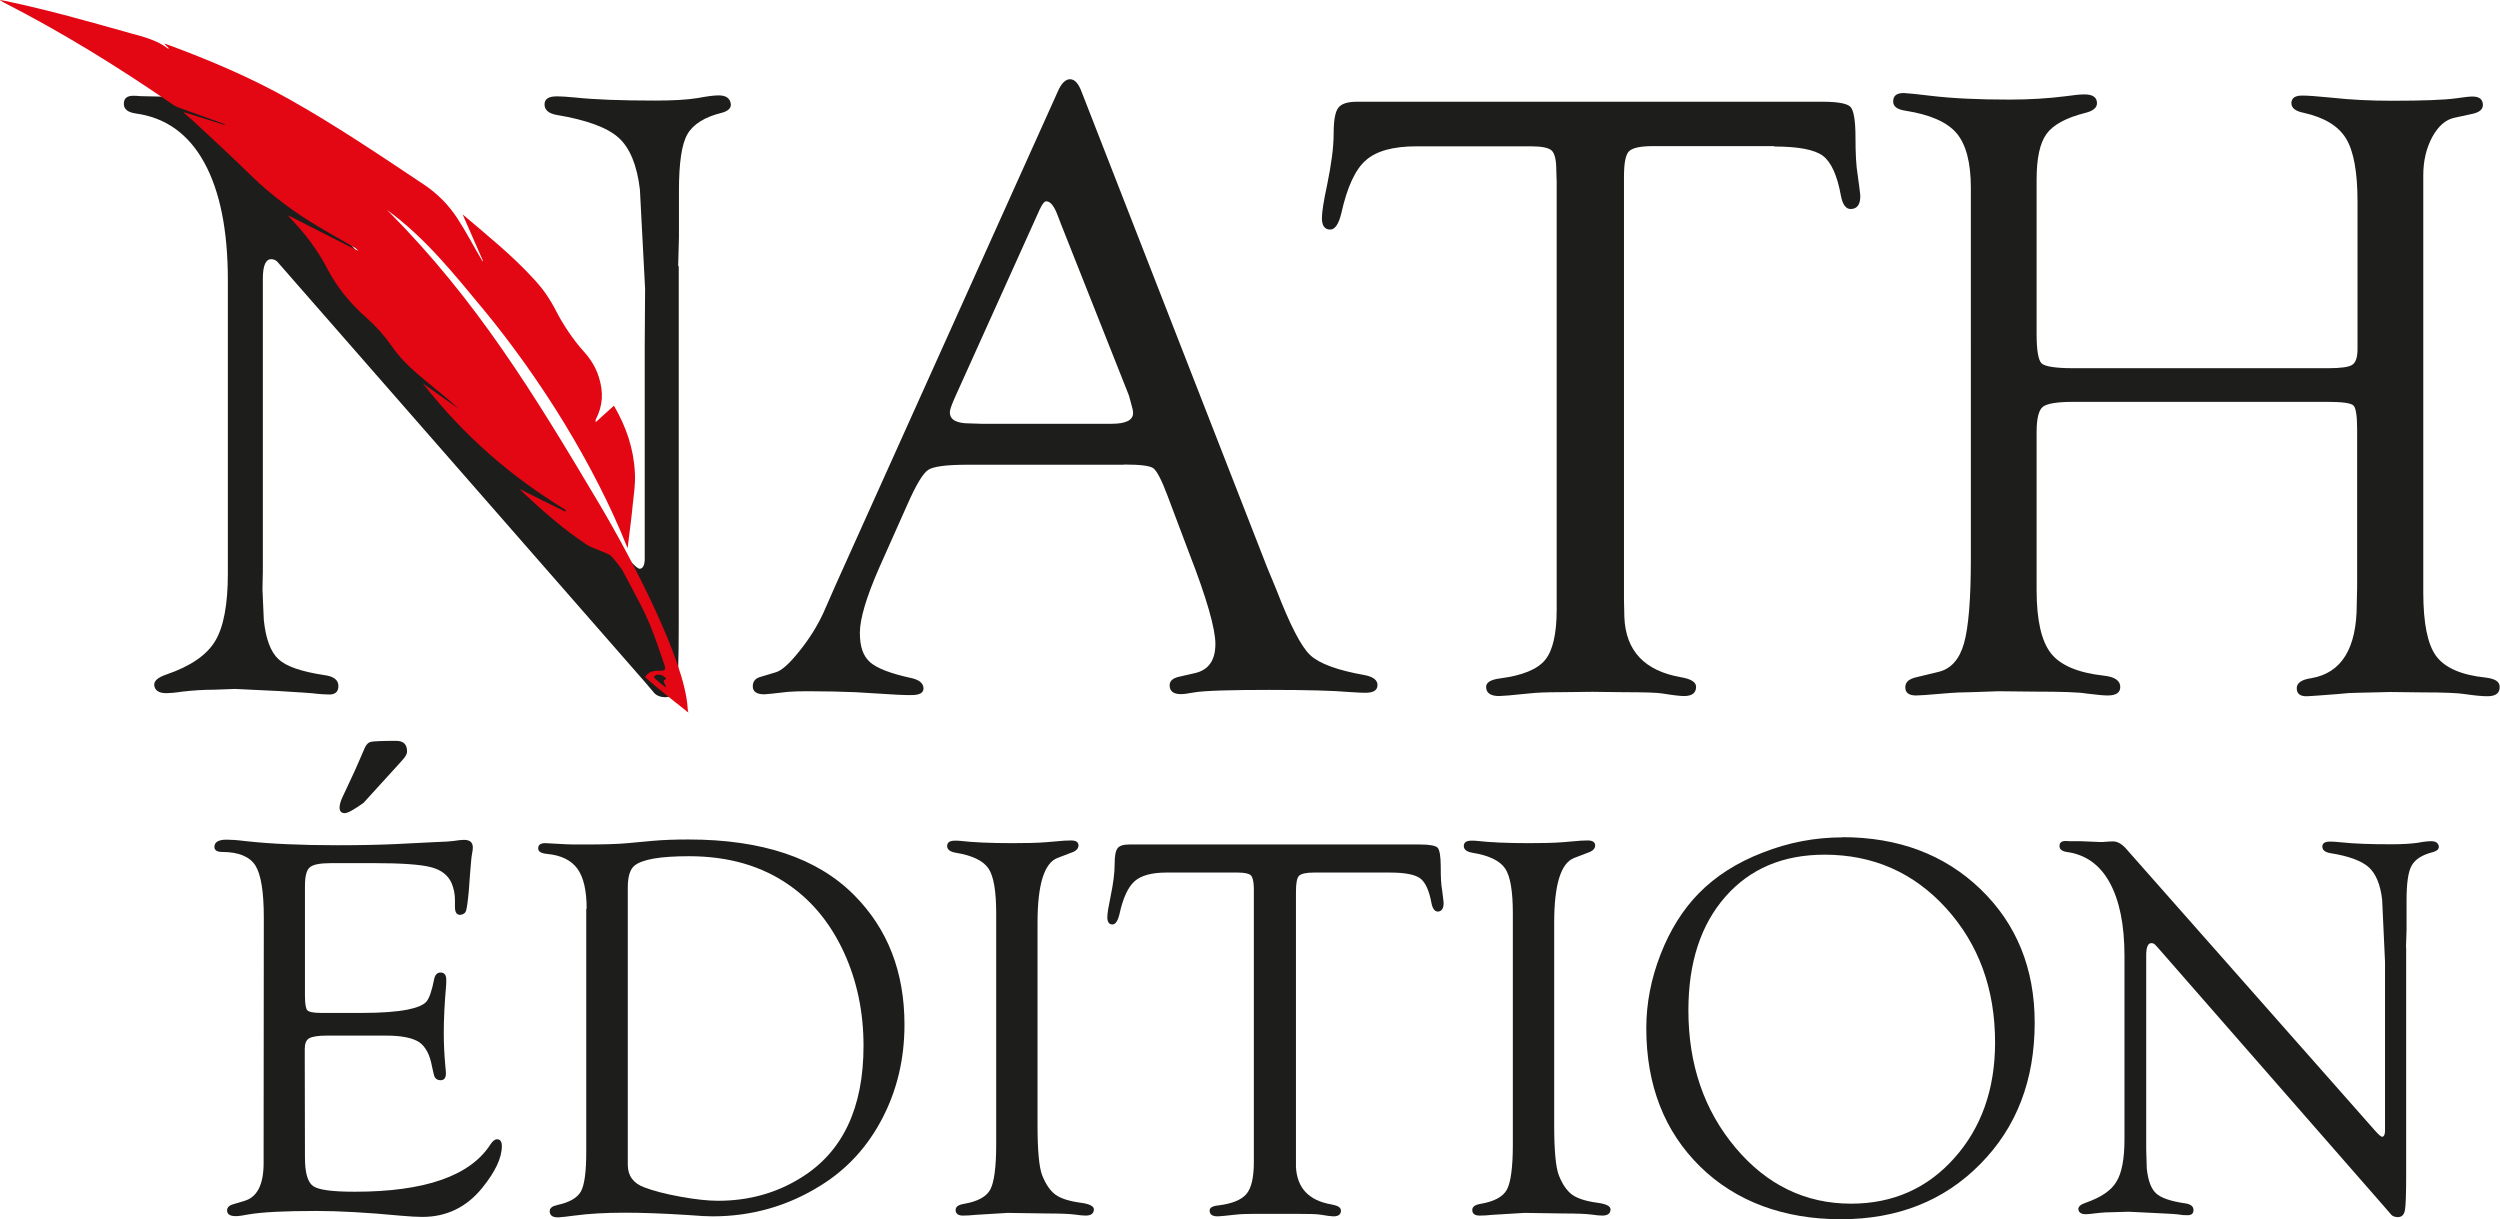
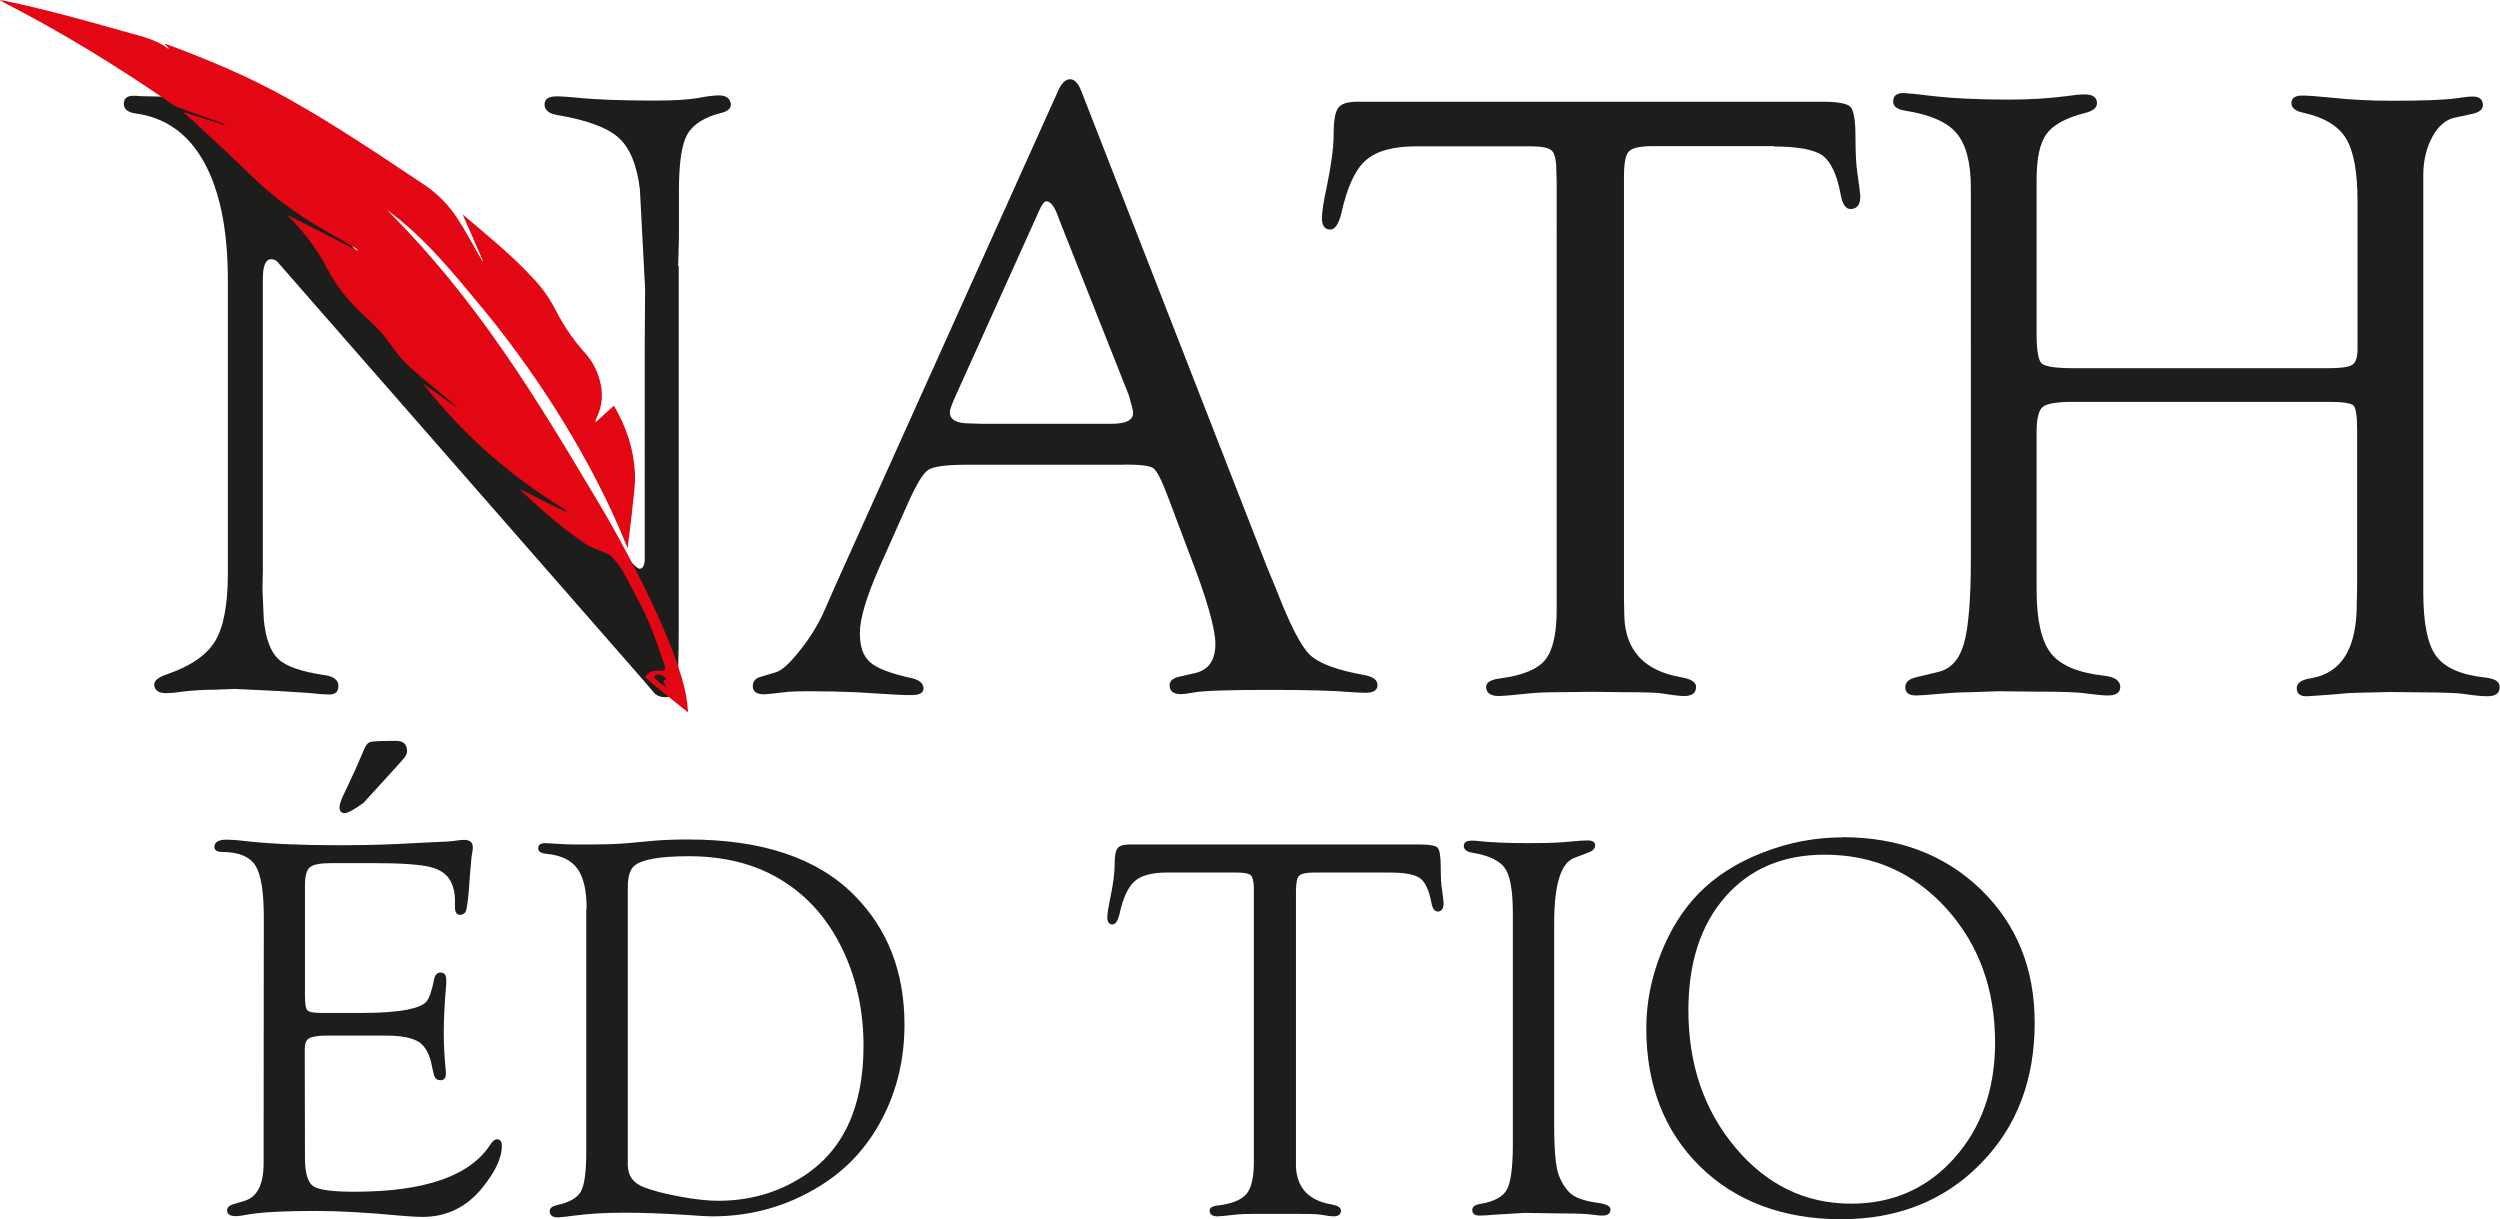
<svg xmlns="http://www.w3.org/2000/svg" id="Calque_2" viewBox="0 0 130.02 63.42">
  <defs>
    <style>      .cls-1 {        fill: #1d1d1b;      }      .cls-2 {        fill: #e30613;      }    </style>
  </defs>
  <g id="Calque_1-2" data-name="Calque_1">
    <g>
      <g>
        <path class="cls-1" d="M35.3,13.86v18.79c0,1.69-.04,2.72-.11,3.08s-.28.54-.63.53c-.22-.01-.4-.08-.52-.2l-.49-.58L14.64,13.86l-.22-.25c-.09-.09-.2-.13-.32-.13-.28,0-.43.34-.43,1.01v15.22l-.02.94.07,1.59c.1.99.36,1.67.76,2.04.4.38,1.2.65,2.38.83.49.06.74.25.74.57,0,.29-.16.44-.47.44-.21,0-.43-.02-.67-.04-.17-.03-.82-.07-1.95-.14l-2.29-.11-1.08.04c-.58,0-1.14.04-1.66.1-.39.06-.67.08-.83.08-.39,0-.6-.14-.63-.42-.01-.22.19-.4.63-.55,1.26-.43,2.1-1.01,2.54-1.74s.66-1.9.66-3.51v-15.26c0-2.59-.41-4.63-1.23-6.12-.82-1.49-2.01-2.34-3.57-2.55-.4-.06-.61-.22-.61-.5s.16-.42.49-.42c.07,0,.19,0,.36.02l.92.02,1.5.04.36-.02c.36-.01.64-.02.83-.02.37,0,.75.22,1.12.65l20.63,23.37c.33.37.54.55.63.54.15-.02.23-.16.25-.43v-11.1l.02-3.03-.27-5.16c-.15-1.27-.52-2.17-1.11-2.7-.59-.53-1.66-.92-3.2-1.18-.43-.07-.65-.26-.65-.55s.22-.42.65-.42c.19,0,.51.02.94.06,1.03.11,2.41.16,4.15.16.93,0,1.67-.04,2.22-.13.48-.09.84-.14,1.1-.14.39,0,.6.16.63.47.01.19-.14.34-.45.43-.91.22-1.51.6-1.81,1.12s-.44,1.5-.44,2.94v2.42l-.04,1.48Z" />
        <path class="cls-1" d="M58.45,24.17h-8.12c-1.11,0-1.79.09-2.06.27s-.63.78-1.08,1.8l-1.47,3.3c-.66,1.51-1,2.64-1,3.37s.17,1.21.53,1.53c.35.31,1.04.58,2.08.81.45.09.68.26.7.53.01.25-.19.37-.63.37-.16,0-.42,0-.76-.02l-2.15-.13c-.72-.03-1.55-.05-2.48-.05-.43,0-.77.01-1.01.03-.76.09-1.18.13-1.25.13-.4,0-.6-.14-.6-.42,0-.24.13-.41.38-.48l.83-.25c.3-.09.7-.45,1.21-1.09.51-.63.93-1.3,1.25-1.99l.65-1.48,11.53-25.61c.19-.45.41-.67.65-.67s.44.22.6.65l9.64,24.71.5,1.21c.7,1.81,1.28,2.94,1.75,3.38.47.44,1.41.79,2.83,1.04.46.09.69.27.67.55-.02.25-.22.37-.63.37-.13,0-.42-.01-.85-.04-.78-.07-2.16-.11-4.15-.11s-3.38.04-3.9.13c-.31.06-.55.09-.7.09-.39,0-.58-.16-.58-.46,0-.24.19-.39.56-.46l.7-.16c.75-.15,1.12-.66,1.12-1.53,0-.79-.45-2.38-1.37-4.74l-1.12-2.97c-.31-.83-.56-1.3-.74-1.43s-.69-.19-1.53-.19ZM58.71,20.56l-3.52-8.88-.18-.47c-.18-.48-.37-.73-.58-.74-.11-.01-.22.13-.36.43l-4.38,9.71c-.19.42-.29.7-.29.83,0,.39.34.58,1.03.58l.61.02h6.77c.75,0,1.12-.19,1.12-.56,0-.11-.04-.28-.11-.52l-.11-.4Z" />
        <path class="cls-1" d="M92.27,7.6h-6.3c-.66,0-1.07.09-1.25.27s-.26.62-.26,1.33v22.02l.02.88c.07,1.75,1.05,2.79,2.94,3.12.52.09.79.25.79.5,0,.32-.21.48-.63.48-.18,0-.55-.04-1.1-.13-.29-.05-.96-.07-2.02-.07l-1.64-.02-1.75.02c-.63,0-1.16.02-1.6.07-.85.09-1.35.13-1.5.13-.45,0-.68-.16-.68-.48,0-.23.25-.38.74-.44,1.15-.15,1.93-.47,2.33-.96s.6-1.36.6-2.62V9.44l-.02-.58c0-.54-.08-.88-.24-1.03-.16-.15-.52-.22-1.09-.22h-5.94c-1.21,0-2.09.24-2.64.73-.55.48-.97,1.4-1.27,2.75-.14.58-.34.87-.61.85s-.4-.22-.4-.6c0-.31.09-.89.27-1.72.22-1.07.34-1.96.34-2.66s.08-1.14.24-1.35c.16-.22.49-.32,1-.32h24.15c.83,0,1.32.09,1.49.27.17.18.26.71.26,1.59s.04,1.52.11,1.92c.07.51.12.87.14,1.09.01.45-.14.69-.47.71-.27.02-.45-.22-.54-.7-.19-1.06-.51-1.75-.94-2.07s-1.28-.48-2.53-.48Z" />
        <path class="cls-1" d="M107.86,19.15h13.23c.66,0,1.08-.06,1.25-.18.18-.12.27-.39.27-.81v-7.67c0-1.55-.2-2.64-.6-3.29s-1.12-1.09-2.19-1.33c-.45-.09-.66-.26-.65-.53.02-.25.2-.37.56-.37.31,0,.82.04,1.53.11.99.11,2.03.16,3.14.16,1.6,0,2.72-.04,3.36-.13.4-.06.68-.09.83-.09.36,0,.54.15.54.44,0,.23-.18.38-.54.46l-.92.2c-.46.09-.85.42-1.17,1-.31.58-.47,1.24-.47,1.99v21.69c0,1.6.22,2.71.67,3.32.45.61,1.31.99,2.58,1.12.47.06.7.2.72.44.03.35-.18.53-.63.53-.3,0-.69-.04-1.17-.11-.36-.06-1.11-.09-2.24-.09l-1.66-.02-1.68.04c-.27,0-.63.02-1.08.07-.93.07-1.44.11-1.55.11-.37.01-.55-.13-.54-.44.01-.26.27-.43.76-.5,1.57-.27,2.36-1.55,2.36-3.84l.02-.88v-8.24c0-.7-.07-1.12-.2-1.23-.14-.12-.58-.18-1.35-.18h-13.21c-.85,0-1.38.09-1.59.26-.21.17-.32.61-.32,1.31v8.23c0,1.55.25,2.64.74,3.27.49.63,1.41,1.02,2.76,1.17.55.06.84.25.85.57.01.3-.2.46-.65.46-.19,0-.56-.03-1.1-.1-.4-.07-1.3-.1-2.69-.1l-1.88-.02-1.48.05c-.37,0-.84.02-1.41.07-.78.07-1.25.1-1.41.1-.37,0-.56-.14-.56-.42s.19-.44.58-.53l1.12-.27c.66-.15,1.11-.64,1.35-1.48.24-.84.36-2.31.36-4.41V9.76c0-1.3-.25-2.25-.74-2.83s-1.38-.97-2.65-1.17c-.43-.06-.65-.22-.65-.48,0-.31.19-.45.58-.44.28.02.73.06,1.35.14,1.17.14,2.53.2,4.1.2,1.06,0,2.05-.06,2.98-.18.4-.06.72-.09.94-.09.43,0,.65.15.65.46,0,.23-.2.4-.6.5-1,.25-1.68.62-2.02,1.09-.35.47-.52,1.27-.52,2.38v8.03c0,.86.09,1.37.26,1.53.17.16.72.25,1.65.25Z" />
      </g>
      <path class="cls-2" d="M25.12,13.57c-.35-.8-.7-1.61-1.06-2.42,1.29,1.1,2.57,2.12,3.72,3.38.46.5.8.98,1.15,1.66.35.68.87,1.47,1.43,2.09.35.38.63.83.79,1.35.24.77.21,1.46-.17,2.2,0,.01-.01.1,0,.13.32-.29.63-.58.95-.86.64,1.1,1.03,2.24,1.09,3.5.03.57-.05,1.07-.11,1.62-.07.77-.18,1.53-.27,2.29-.89-2.24-2.04-4.44-3.28-6.48s-2.72-4.12-4.17-5.88c-1.6-1.93-3.08-3.79-5.06-5.23.05.06.09.09.13.13,4.53,4.58,7.46,9.36,10.82,15.01,1.96,3.29,4.53,8.35,4.68,10.73,0,.09.02.19.04.27-.75-.6-1.53-1.2-2.25-1.84.15-.24.3-.3.55-.33s.58.08.47-.26c-.91-2.75-1.06-2.78-2.2-4.97-.06-.11-.53-.71-.63-.78-.3-.18-.95-.37-1.24-.56-1.17-.78-2.21-1.69-3.24-2.65-.08-.07-.17-.17-.24-.24.79.39,1.58.79,2.36,1.17.03.01.03-.07.05-.07-2.93-1.79-5.32-3.89-7.44-6.59.61.43,1.23.87,1.84,1.3-.4-.38-.83-.72-1.25-1.07-.81-.67-1.61-1.29-2.21-2.17-.38-.55-.81-1.03-1.31-1.47-.84-.74-1.53-1.58-2.04-2.56-.51-.98-1.13-1.79-1.88-2.58-.05-.05-.11-.12-.13-.14-.02-.03,0-.04.02-.03,1.19.6,2.39,1.22,3.58,1.82-.02-.06-.08-.11-.13-.14-.62-.37-1.27-.72-1.88-1.09-1.26-.74-2.47-1.64-3.5-2.64-1.03-1-1.99-1.9-3.02-2.85-.17-.16-.35-.3-.52-.45-.01,0,0-.04.02-.03.71.22,1.43.45,2.14.67-.04-.05-.1-.08-.16-.1-.73-.27-1.47-.52-2.2-.79-.15-.05-.3-.13-.43-.22C6.1,3.45,3.21,1.67.16.11.12.09-.02,0,0,0,.03,0,.21.04.28.05c2.2.46,4.34,1.07,6.51,1.68.69.19,1.38.36,1.95.8.02.01.04,0,.03-.03-.01-.02-.21-.2-.21-.22,0-.02.13.03.18.05,2.16.8,4.27,1.69,6.28,2.82,2.41,1.35,4.7,2.9,7,4.43.72.48,1.3,1.06,1.77,1.78.47.72.86,1.49,1.3,2.22,0,0,.02,0,.02,0ZM34.59,35.34c.14,0-.04-.19-.23-.24-.19-.05-.33.03-.34.11-.02.07.57.53.62.53.05,0-.25-.39-.05-.39Z" />
      <g>
        <path class="cls-1" d="M15.86,46.11v5.65c0,.43.04.69.12.78.08.09.32.14.72.14h2.16c.98,0,1.76-.06,2.33-.17.5-.1.83-.24.98-.41s.29-.56.41-1.18c.05-.24.17-.35.36-.34.18.01.27.14.27.38,0,.06,0,.17-.01.31-.08.9-.12,1.73-.12,2.47,0,.57.03,1.13.08,1.69.02.19.03.32.03.4,0,.23-.09.35-.27.35-.2,0-.32-.1-.36-.31l-.09-.39c-.11-.63-.34-1.05-.67-1.28-.34-.22-.91-.34-1.71-.34h-3.09c-.46,0-.76.05-.92.14-.16.09-.23.28-.23.56v.47s.01,5.17.01,5.17c0,.79.14,1.29.43,1.49s1.01.29,2.16.29c3.67,0,6.02-.83,7.07-2.48.11-.16.21-.24.32-.25.17,0,.26.11.26.36,0,.61-.34,1.33-1.02,2.17-.82,1.01-1.86,1.51-3.11,1.51-.27,0-.64-.02-1.09-.06-1.79-.17-3.26-.25-4.43-.25-1.63,0-2.79.06-3.46.17-.35.07-.6.1-.73.1-.3,0-.45-.1-.45-.3,0-.16.12-.27.36-.33l.53-.16c.67-.19,1.01-.84,1.01-1.97v-.91s.01-11.87.01-11.87c0-1.34-.15-2.24-.44-2.7-.3-.46-.87-.7-1.72-.7-.27,0-.41-.09-.41-.26,0-.25.21-.38.63-.38.23,0,.55.02.94.07,1.33.15,2.94.22,4.82.22,1.14,0,2.15-.02,3.03-.06l1.99-.1c.55-.02.89-.04,1.01-.06.25-.04.44-.06.56-.06.31,0,.46.13.46.4,0,.08-.01.19-.04.32-.03.13-.06.5-.11,1.12l-.06.83c-.05.54-.1.88-.14,1.01s-.15.21-.31.22c-.18,0-.27-.13-.27-.42v-.37c0-.3-.06-.58-.17-.85-.18-.42-.54-.7-1.08-.84-.54-.14-1.53-.21-2.98-.21h-2.2c-.58,0-.95.07-1.12.22-.17.14-.25.47-.25.96ZM18.94,41.73c-.51.37-.85.56-1.01.56-.18,0-.27-.1-.27-.29,0-.14.05-.32.15-.54l.3-.64c.28-.6.46-.98.53-1.16l.32-.74c.08-.2.2-.31.34-.34s.58-.05,1.3-.05c.38,0,.57.18.57.55,0,.12-.07.26-.2.4l-.22.25-1.83,2.01Z" />
        <path class="cls-1" d="M30.51,47.26c0-.95-.16-1.64-.48-2.08-.32-.44-.84-.7-1.58-.77-.31-.03-.46-.12-.46-.29,0-.18.12-.27.37-.27l1.11.06c.11.01.44.01.98.01.94,0,1.68-.02,2.2-.07l1.3-.12c.56-.05,1.18-.07,1.85-.07,3.83,0,6.7.96,8.62,2.89,1.75,1.76,2.62,4,2.62,6.74,0,1.77-.38,3.39-1.15,4.87s-1.83,2.64-3.2,3.49c-1.72,1.08-3.6,1.61-5.64,1.61-.24,0-.67-.02-1.29-.07-1.25-.08-2.34-.12-3.27-.12-1,0-1.87.05-2.61.15-.34.05-.6.07-.8.09-.33.02-.49-.09-.49-.32,0-.16.13-.26.39-.32.63-.13,1.04-.37,1.23-.7.19-.34.28-1.03.28-2.07v-12.63ZM32.65,46.15v14.43c0,.57.29.96.85,1.17.5.19,1.13.35,1.9.49.77.14,1.42.21,1.95.21,1.59,0,3.03-.4,4.31-1.2,2.17-1.34,3.25-3.63,3.25-6.86,0-1.76-.34-3.37-1.01-4.84-.68-1.48-1.61-2.63-2.79-3.47-1.45-1.04-3.21-1.55-5.28-1.55-1.48,0-2.41.16-2.82.48-.24.19-.36.57-.36,1.15Z" />
-         <path class="cls-1" d="M53.96,48.01v10.51c0,1.31.08,2.18.24,2.6.19.48.42.81.69,1.01.28.2.71.34,1.3.42.47.06.7.18.7.34,0,.22-.14.33-.43.33-.14,0-.32-.02-.53-.05-.29-.04-.79-.06-1.49-.06l-2.03-.03-1.65.1c-.27.03-.5.04-.68.04-.25,0-.38-.1-.38-.29,0-.17.14-.27.43-.32.71-.12,1.17-.37,1.37-.74.2-.37.31-1.15.31-2.34v-12.02c0-1.16-.13-1.94-.4-2.34-.27-.4-.83-.68-1.7-.82-.29-.05-.44-.16-.45-.33-.01-.2.12-.3.41-.3.07,0,.16,0,.25.01.68.08,1.59.12,2.72.12.69,0,1.28-.01,1.78-.05l.94-.08c.18,0,.29-.01.35-.01.25,0,.38.09.38.26,0,.16-.12.29-.36.37l-.73.28c-.69.26-1.04,1.38-1.04,3.36Z" />
        <path class="cls-1" d="M72.28,45.38h-3.94c-.41,0-.67.06-.78.17-.11.11-.16.39-.16.83v14.31c.06,1.1.67,1.75,1.85,1.95.33.06.49.16.49.32,0,.2-.13.3-.39.3-.11,0-.34-.03-.69-.09-.18-.03-.6-.04-1.27-.04h-1.02s-1.1,0-1.1,0c-.39,0-.73.01-1,.04-.53.06-.85.09-.94.09-.28,0-.42-.1-.42-.3,0-.15.15-.24.46-.27.72-.09,1.2-.29,1.46-.6.25-.3.38-.85.38-1.64v-14.28c-.01-.34-.06-.55-.16-.65-.1-.09-.33-.14-.68-.14h-3.71c-.76,0-1.31.15-1.65.45-.34.3-.61.88-.79,1.72-.09.36-.21.54-.38.53s-.25-.14-.25-.38c0-.2.06-.55.17-1.08.14-.67.21-1.22.21-1.66s.05-.71.15-.84c.1-.14.31-.2.62-.2h15.1c.52,0,.83.06.93.17s.16.44.16.99.02.95.07,1.2c.04.32.07.54.08.68,0,.28-.09.43-.29.45-.17,0-.28-.14-.34-.43-.12-.66-.32-1.1-.59-1.3-.27-.2-.8-.3-1.58-.3Z" />
        <path class="cls-1" d="M80.83,48.01v10.51c0,1.31.08,2.18.24,2.6.19.48.42.81.69,1.01.28.2.71.34,1.3.42.47.06.7.18.7.34,0,.22-.14.33-.43.33-.14,0-.32-.02-.53-.05-.29-.04-.79-.06-1.49-.06l-2.03-.03-1.65.1c-.27.03-.5.04-.68.04-.25,0-.38-.1-.38-.29,0-.17.14-.27.43-.32.71-.12,1.17-.37,1.37-.74.2-.37.31-1.15.31-2.34v-12.02c0-1.16-.13-1.94-.4-2.34-.27-.4-.83-.68-1.7-.82-.29-.05-.44-.16-.45-.33-.01-.2.12-.3.41-.3.07,0,.16,0,.25.01.68.08,1.59.12,2.72.12.69,0,1.28-.01,1.78-.05l.94-.08c.18,0,.29-.01.35-.01.25,0,.38.09.38.26,0,.16-.12.29-.36.37l-.73.28c-.69.26-1.04,1.38-1.04,3.36Z" />
        <path class="cls-1" d="M95.81,43.54c2.92,0,5.32.9,7.2,2.71,1.87,1.81,2.81,4.12,2.81,6.94,0,2.99-.94,5.44-2.83,7.35-1.89,1.92-4.31,2.87-7.25,2.87s-5.46-.91-7.32-2.74-2.8-4.23-2.8-7.2c0-1.29.25-2.57.74-3.83s1.15-2.32,1.98-3.17c.88-.9,1.99-1.61,3.34-2.13,1.35-.53,2.72-.79,4.14-.79ZM94.9,44.45c-2.17,0-3.89.73-5.17,2.19-1.28,1.46-1.92,3.43-1.92,5.9,0,2.83.82,5.21,2.45,7.15,1.63,1.94,3.64,2.91,6.01,2.91,2.17,0,3.96-.79,5.37-2.37s2.12-3.59,2.12-6.01c0-2.79-.85-5.11-2.54-6.98-1.69-1.86-3.8-2.79-6.33-2.79Z" />
-         <path class="cls-1" d="M125.14,49.29v11.75c0,1.05-.02,1.7-.07,1.93s-.18.34-.39.33c-.14-.01-.25-.05-.32-.13l-.31-.36-11.82-13.52-.14-.15c-.06-.06-.12-.09-.2-.09-.18,0-.27.21-.27.63v10.1s.03,1,.03,1c.07.62.22,1.04.48,1.28.25.24.75.41,1.49.52.31.04.46.16.46.35,0,.18-.1.27-.3.27-.13,0-.27,0-.42-.03-.11-.02-.51-.05-1.22-.08l-1.43-.07-.67.02c-.37,0-.71.02-1.04.06-.24.03-.42.05-.52.05-.24,0-.37-.09-.39-.26,0-.14.12-.25.39-.34.78-.27,1.32-.63,1.59-1.09.28-.45.42-1.19.42-2.2v-9.54c0-1.62-.26-2.89-.77-3.82-.51-.93-1.26-1.46-2.23-1.59-.25-.04-.38-.14-.38-.31s.1-.26.31-.26c.05,0,.12,0,.22.01h.58s.94.04.94.04h.22c.22-.02.4-.03.52-.03.23,0,.47.14.7.41l12.9,14.61c.2.23.34.35.39.34.09,0,.14-.1.15-.27v-8.83s-.15-3.23-.15-3.23c-.09-.79-.33-1.36-.7-1.69-.37-.33-1.04-.58-2-.73-.27-.05-.41-.16-.41-.34s.14-.26.41-.26c.12,0,.32.01.59.04.65.07,1.51.1,2.59.1.58,0,1.04-.03,1.39-.08.3-.06.53-.08.69-.08.24,0,.37.1.39.29,0,.12-.09.21-.28.27-.57.14-.94.37-1.13.7s-.27.94-.27,1.84v1.51l-.03.92Z" />
      </g>
    </g>
  </g>
</svg>